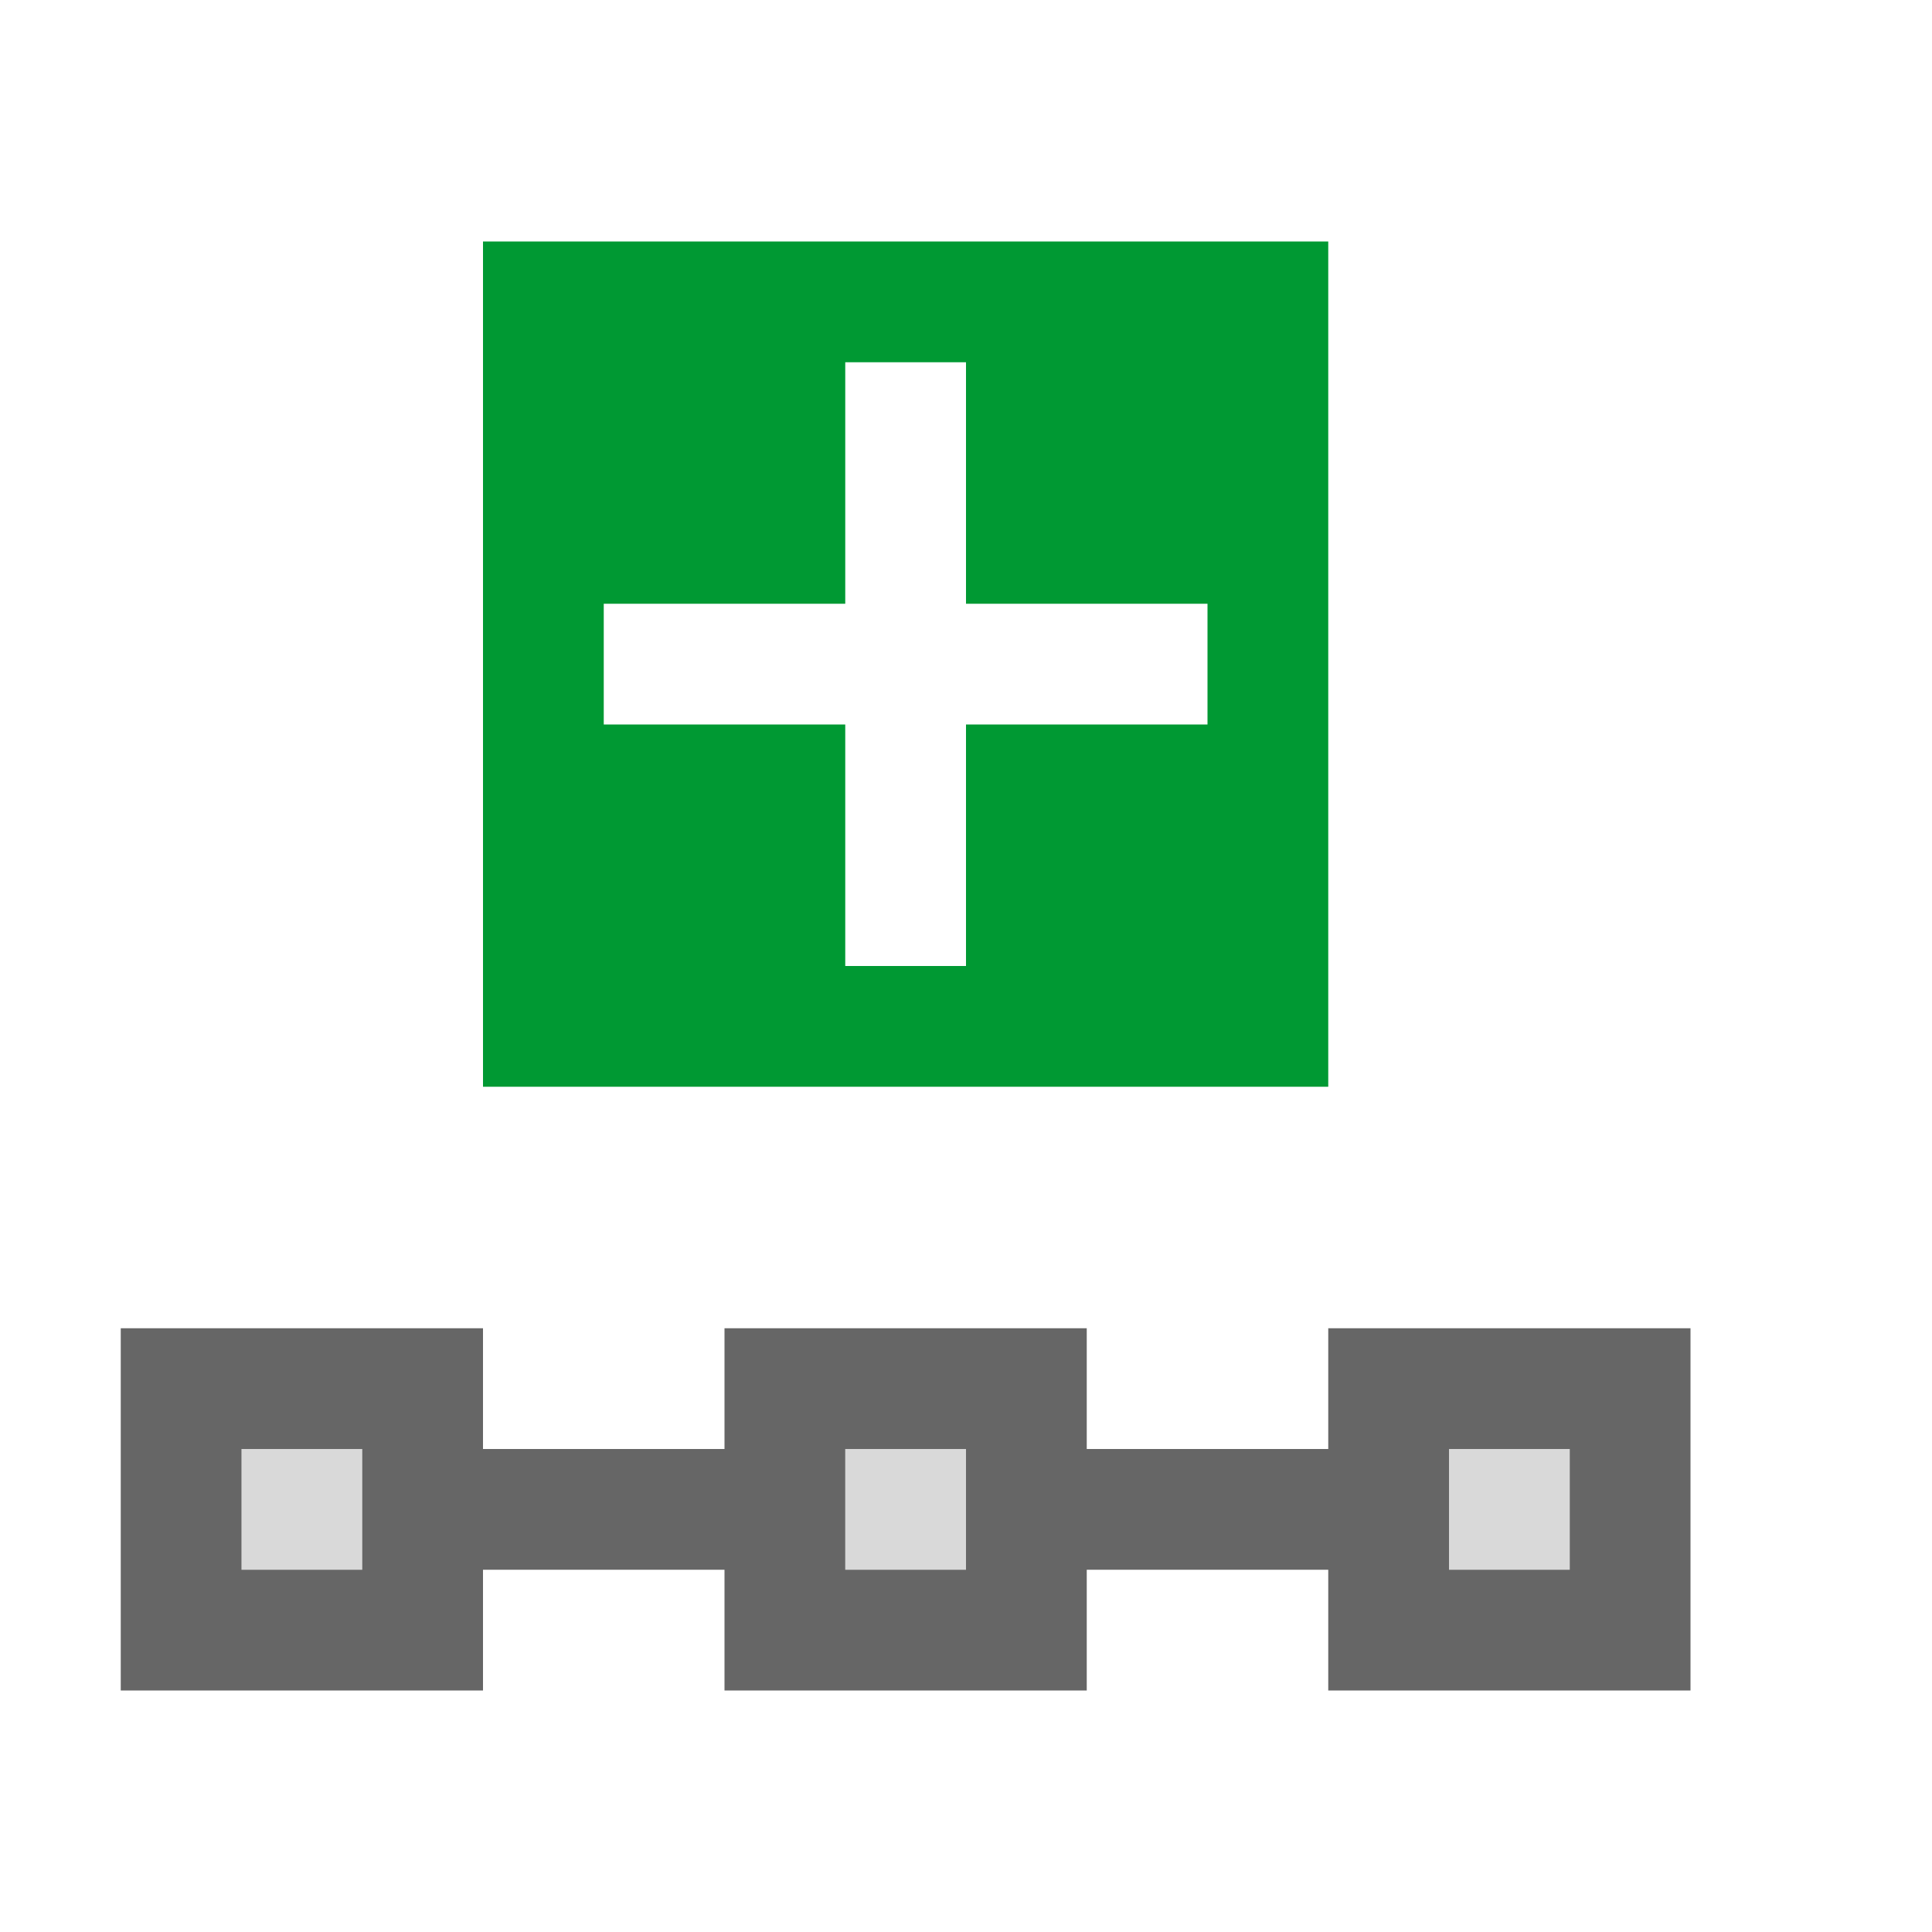
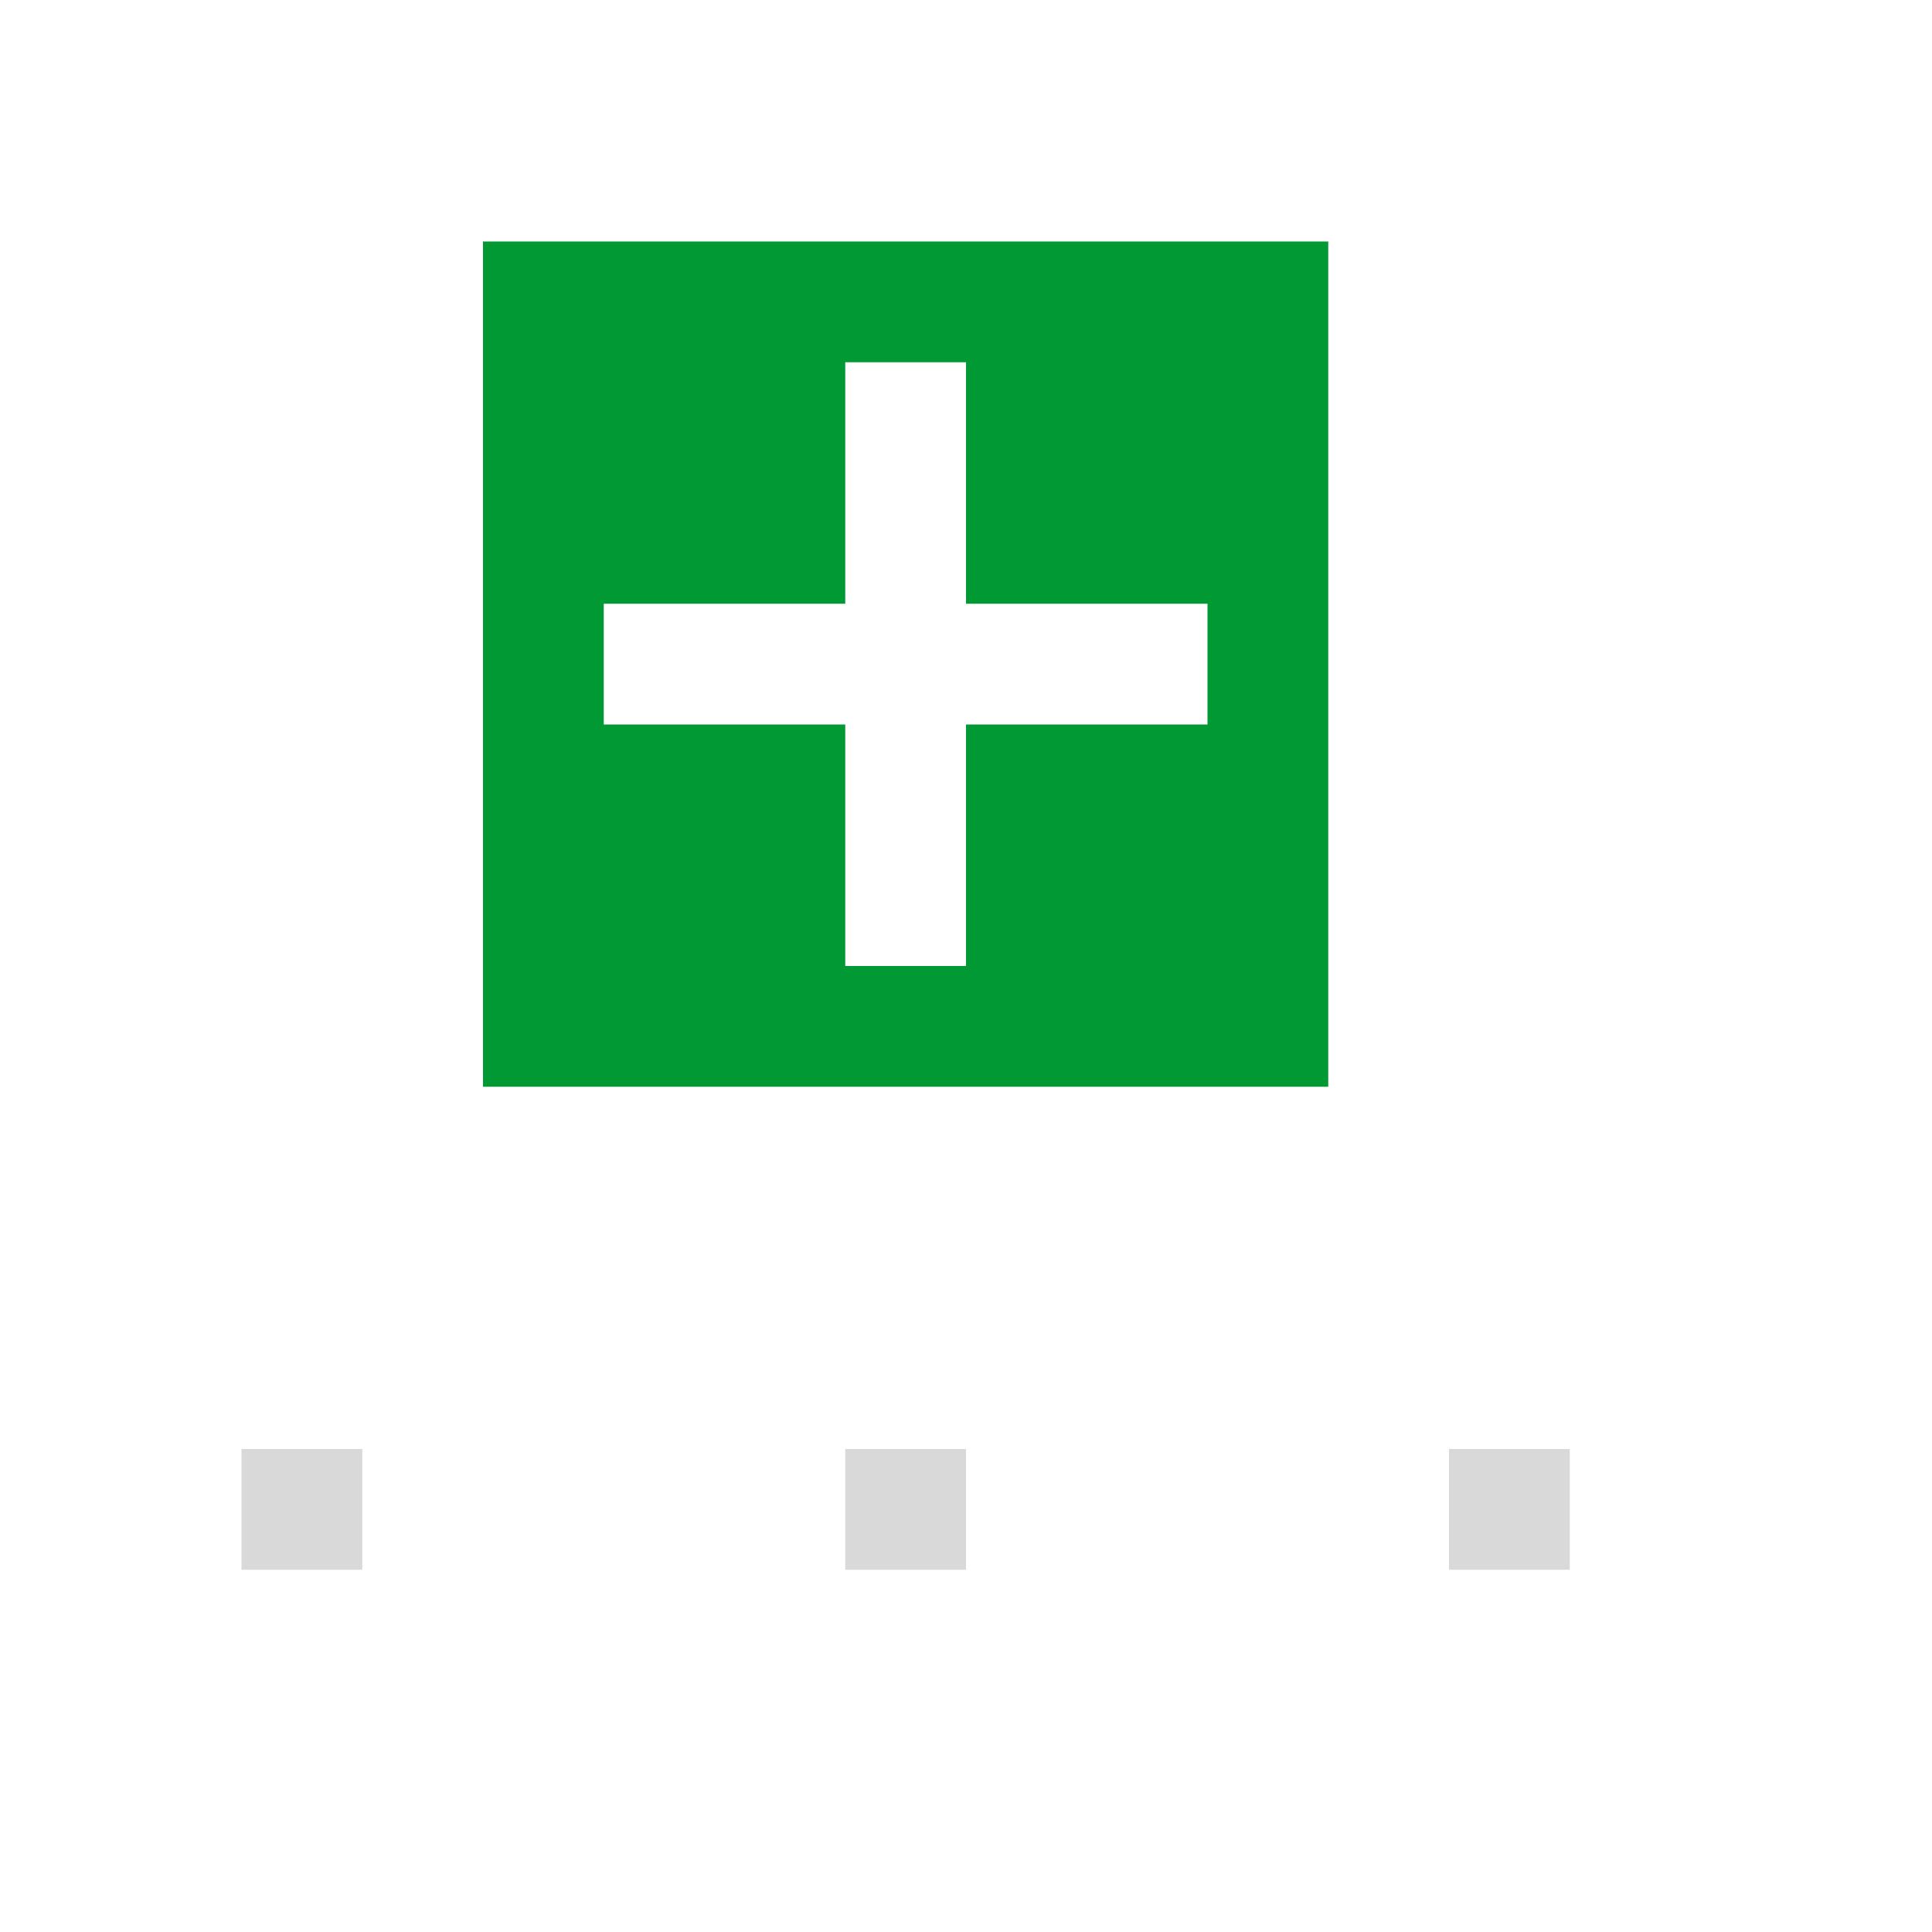
<svg xmlns="http://www.w3.org/2000/svg" width="48px" height="48px" viewBox="0 0 48 48" version="1.1">
  <title>add-point</title>
  <desc>Created with Sketch.</desc>
  <g id="add-point" stroke="none" stroke-width="1" fill="none" fill-rule="evenodd">
    <rect id="container" fill="#FFFFFF" opacity="0" x="0" y="0" width="48" height="48" />
-     <path d="M27,39 L27,42 L18,42 L18,39 L12,39 L12,42 L3,42 L3,33 L12,33 L12,36 L18,36 L18,33 L27,33 L27,36 L33,36 L33,33 L42,33 L42,42 L33,42 L33,39 L27,39 Z M39,39 L39,36 L36,36 L36,39 L39,39 Z M24,39 L24,36 L21,36 L21,39 L24,39 Z M9,39 L9,36 L6,36 L6,39 L9,39 Z" id="obj" fill-opacity="0.6" fill="#000000" />
    <path d="M6,36 L9,36 L9,39 L6,39 L6,36 Z M21,36 L24,36 L24,39 L21,39 L21,36 Z M36,36 L39,36 L39,39 L36,39 L36,36 Z" id="L-grey" fill-opacity="0.15" fill="#000000" />
    <path d="M24,18 L30,18 L30,15 L24,15 L24,9 L21,9 L21,15 L15,15 L15,18 L21,18 L21,24 L24,24 L24,18 Z M12,6 L33,6 L33,27 L12,27 L12,6 Z" id="green" fill="#009933" />
  </g>
</svg>